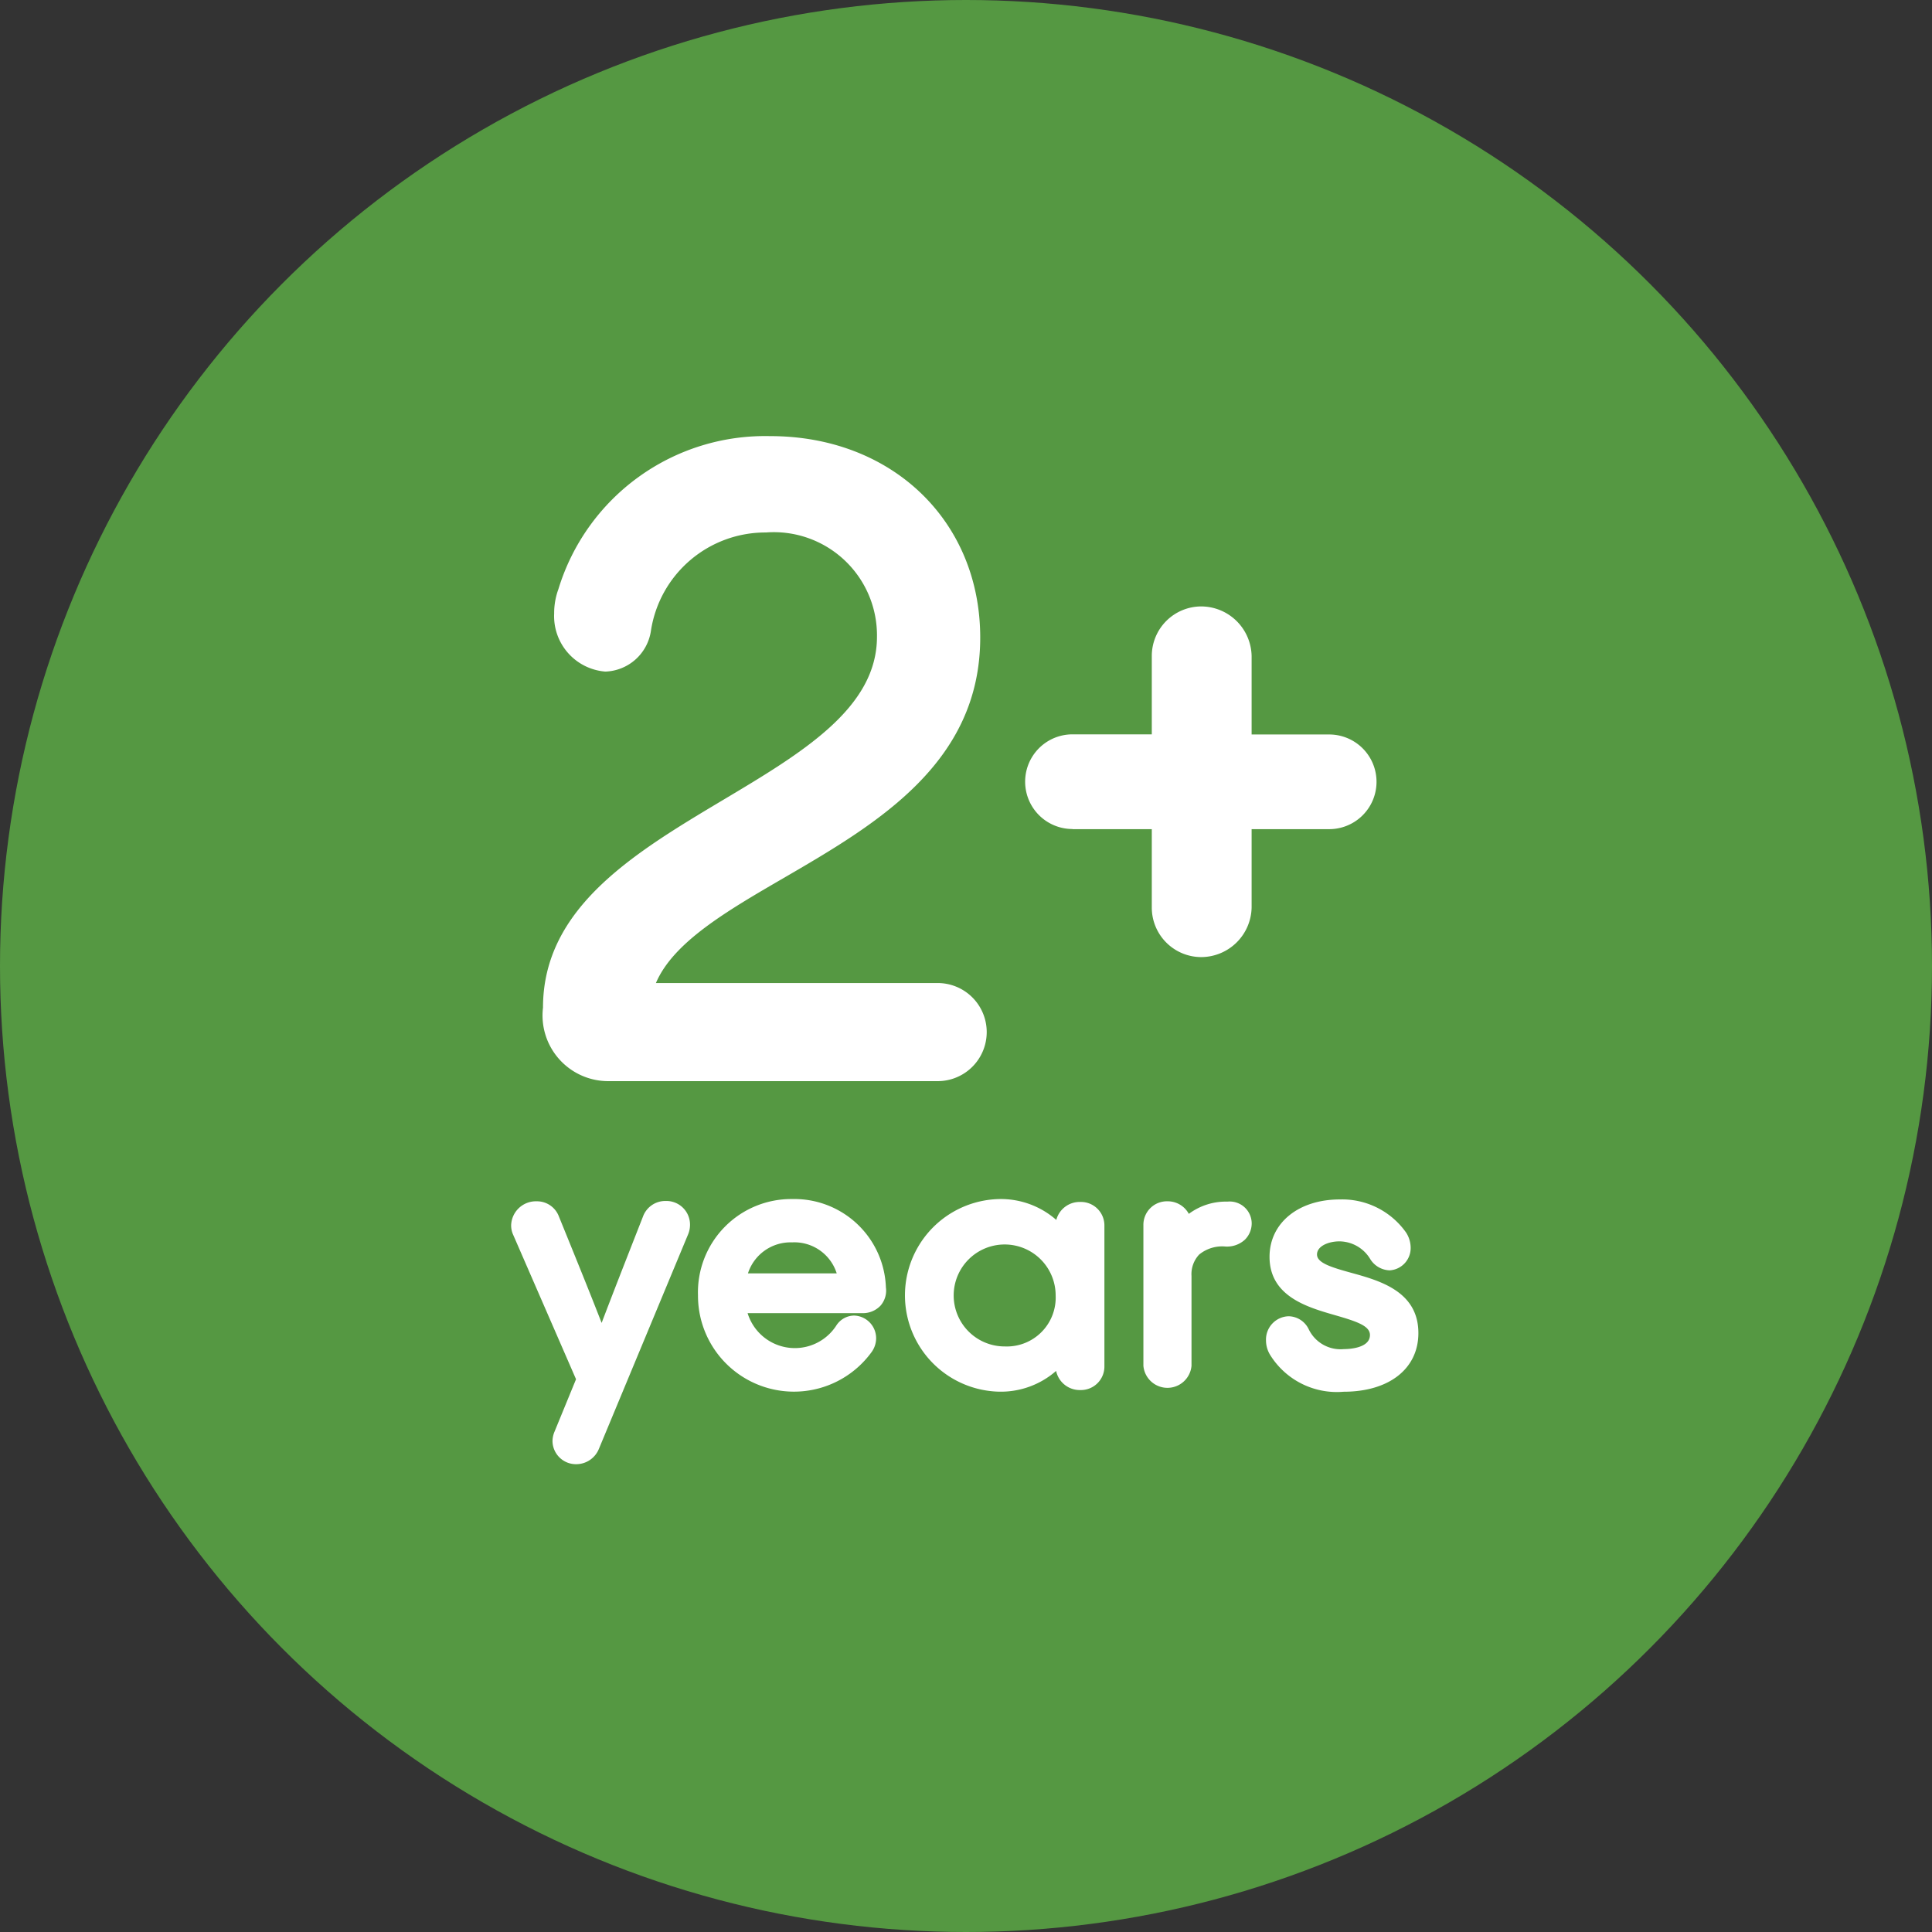
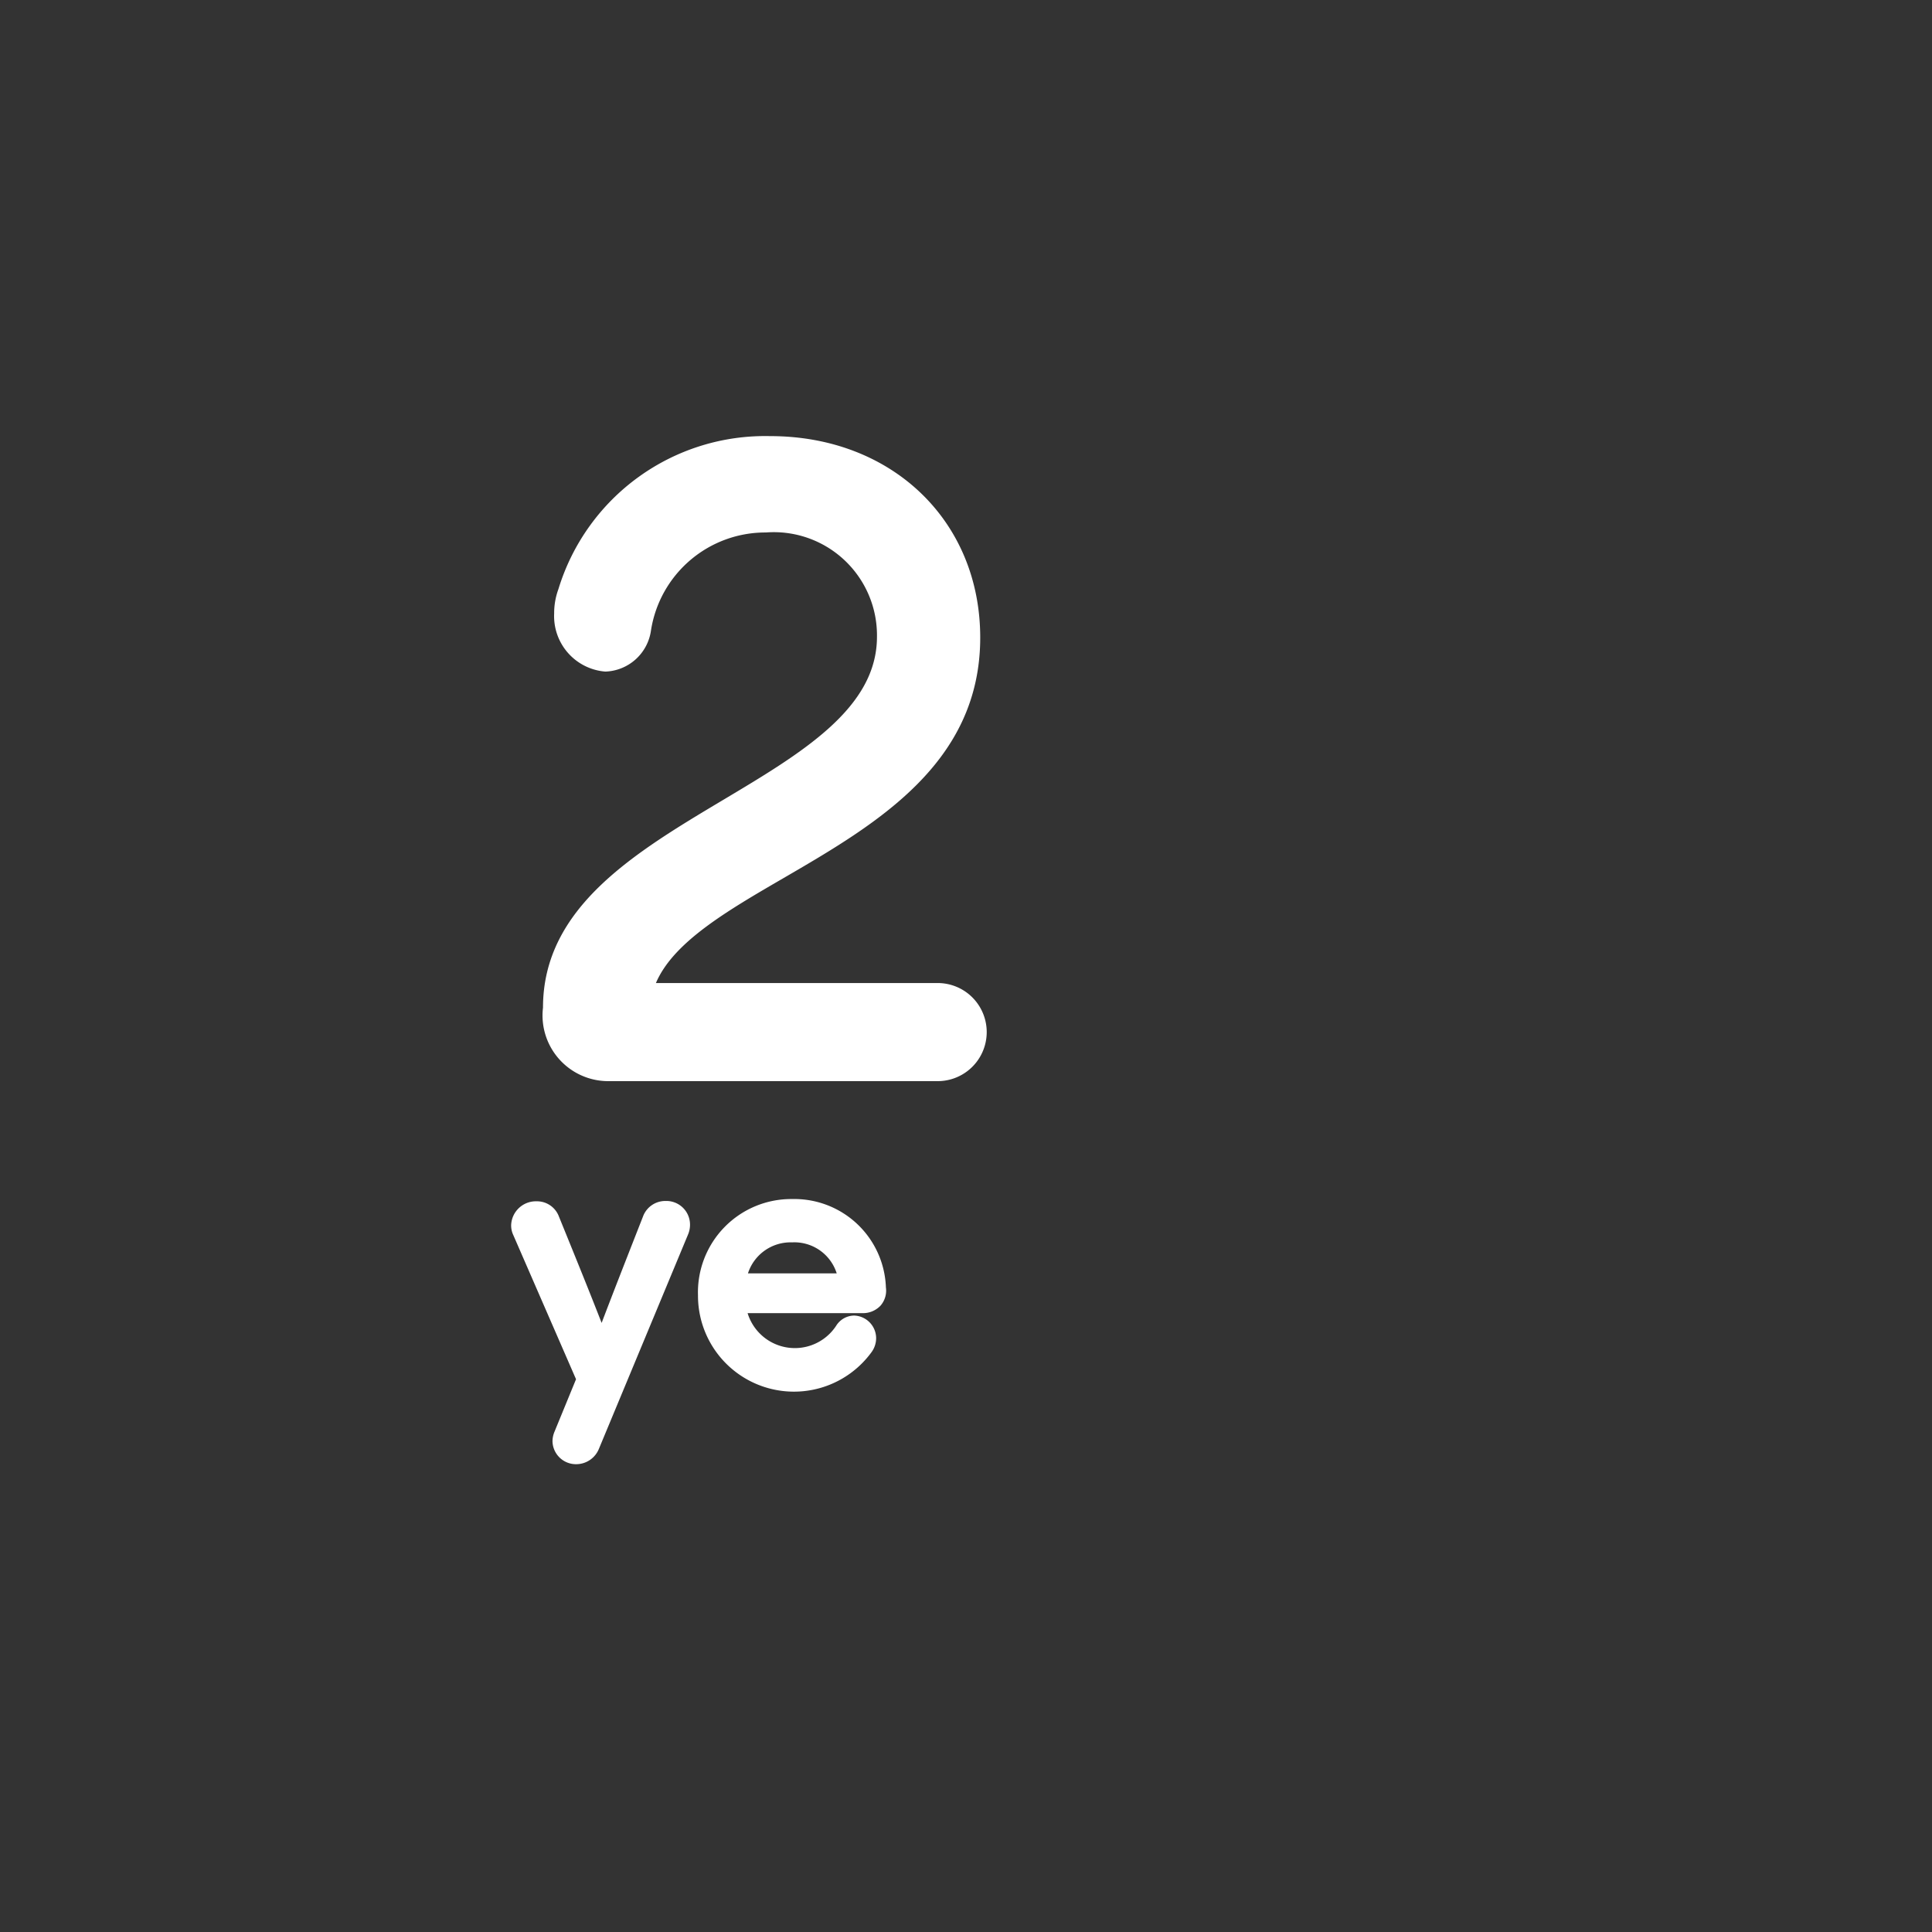
<svg xmlns="http://www.w3.org/2000/svg" viewBox="0 0 72 72">
  <rect x="0" y="0" width="72" height="72" fill="#333333" stroke="none" />
  <defs>
    <style>.cls-1{fill:#559842;}.cls-2{fill:#fff;}</style>
  </defs>
  <g id="Layer_2" data-name="Layer 2">
    <g id="Layer_1-2" data-name="Layer 1">
-       <circle class="cls-1" cx="36" cy="36" r="36" />
      <path class="cls-2" d="M24.8,44.757a.885.885,0,0,0-.84.586c-.767,1.955-1.113,2.839-1.539,3.958-.39-1-.751-1.9-1.59-3.96A.872.872,0,0,0,20,44.769a.923.923,0,0,0-.951.89.836.836,0,0,0,.079.366L21.467,51.4l-.8,1.95a.931.931,0,0,0-.077.361.874.874,0,0,0,.891.855A.913.913,0,0,0,22.317,54l3.32-7.983a.944.944,0,0,0,.078-.388A.882.882,0,0,0,24.8,44.757Z" />
      <path class="cls-2" d="M29.529,44.685a3.476,3.476,0,0,0-3.517,3.589,3.576,3.576,0,0,0,6.457,2.131.888.888,0,0,0,.182-.524.848.848,0,0,0-.819-.854.8.8,0,0,0-.671.381,1.841,1.841,0,0,1-3.3-.471h4.269a.9.9,0,0,0,.685-.28.851.851,0,0,0,.2-.679A3.414,3.414,0,0,0,29.529,44.685Zm0,1.614a1.655,1.655,0,0,1,1.653,1.156H27.874A1.668,1.668,0,0,1,29.529,46.3Z" />
-       <path class="cls-2" d="M40.256,44.793a.9.9,0,0,0-.891.67,3.132,3.132,0,0,0-2.107-.778,3.59,3.59,0,0,0-.048,7.178,3.126,3.126,0,0,0,2.148-.773.9.9,0,0,0,.9.713.876.876,0,0,0,.9-.89v-5.23A.876.876,0,0,0,40.256,44.793Zm-2.807,5.385a1.9,1.9,0,1,1,1.892-1.9A1.821,1.821,0,0,1,37.449,50.178Z" />
-       <path class="cls-2" d="M45.742,44.781a2.307,2.307,0,0,0-1.438.456.892.892,0,0,0-.793-.468.876.876,0,0,0-.9.89V50.9a.9.9,0,0,0,1.793,0V47.554a1.066,1.066,0,0,1,.285-.8,1.351,1.351,0,0,1,.973-.3.985.985,0,0,0,.731-.254.858.858,0,0,0,.254-.612A.82.82,0,0,0,45.742,44.781Z" />
-       <path class="cls-2" d="M50.358,47.434c-.771-.212-1.277-.374-1.277-.683s.421-.489.836-.489a1.352,1.352,0,0,1,1.149.662.884.884,0,0,0,.722.418.832.832,0,0,0,.783-.855,1.058,1.058,0,0,0-.164-.544A2.914,2.914,0,0,0,49.929,44.7c-1.541,0-2.617.879-2.617,2.138,0,1.47,1.4,1.875,2.424,2.17.82.236,1.318.4,1.318.744,0,.5-.807.525-.969.525a1.317,1.317,0,0,1-1.311-.736.847.847,0,0,0-.751-.488.869.869,0,0,0-.843.891,1.041,1.041,0,0,0,.147.538,2.926,2.926,0,0,0,2.746,1.384c1.693,0,2.786-.857,2.786-2.186C52.859,48.123,51.413,47.725,50.358,47.434Z" />
      <path class="cls-2" d="M26.949,29.811c-3.3,1.97-6.713,4.008-6.713,7.74a2.448,2.448,0,0,0,2.42,2.74H34.944a1.828,1.828,0,1,0,0-3.656h-10.5c.649-1.524,2.647-2.686,4.749-3.907,3.439-2,7.337-4.265,7.337-8.968,0-4.35-3.292-7.507-7.827-7.507a8.053,8.053,0,0,0-7.892,5.7,2.589,2.589,0,0,0-.159.911,2.072,2.072,0,0,0,1.908,2.164,1.779,1.779,0,0,0,1.7-1.531,4.314,4.314,0,0,1,4.282-3.653,3.844,3.844,0,0,1,4.14,3.884C32.684,26.388,29.9,28.051,26.949,29.811Z" />
-       <path class="cls-2" d="M39.968,30.9h2.956v2.924a1.846,1.846,0,0,0,1.844,1.844,1.886,1.886,0,0,0,1.876-1.844V30.9h2.891a1.764,1.764,0,1,0,0-3.528H46.644V24.447A1.885,1.885,0,0,0,44.768,22.6a1.846,1.846,0,0,0-1.844,1.843v2.924H39.968a1.764,1.764,0,0,0,0,3.528Z" />
    </g>
  </g>
</svg>